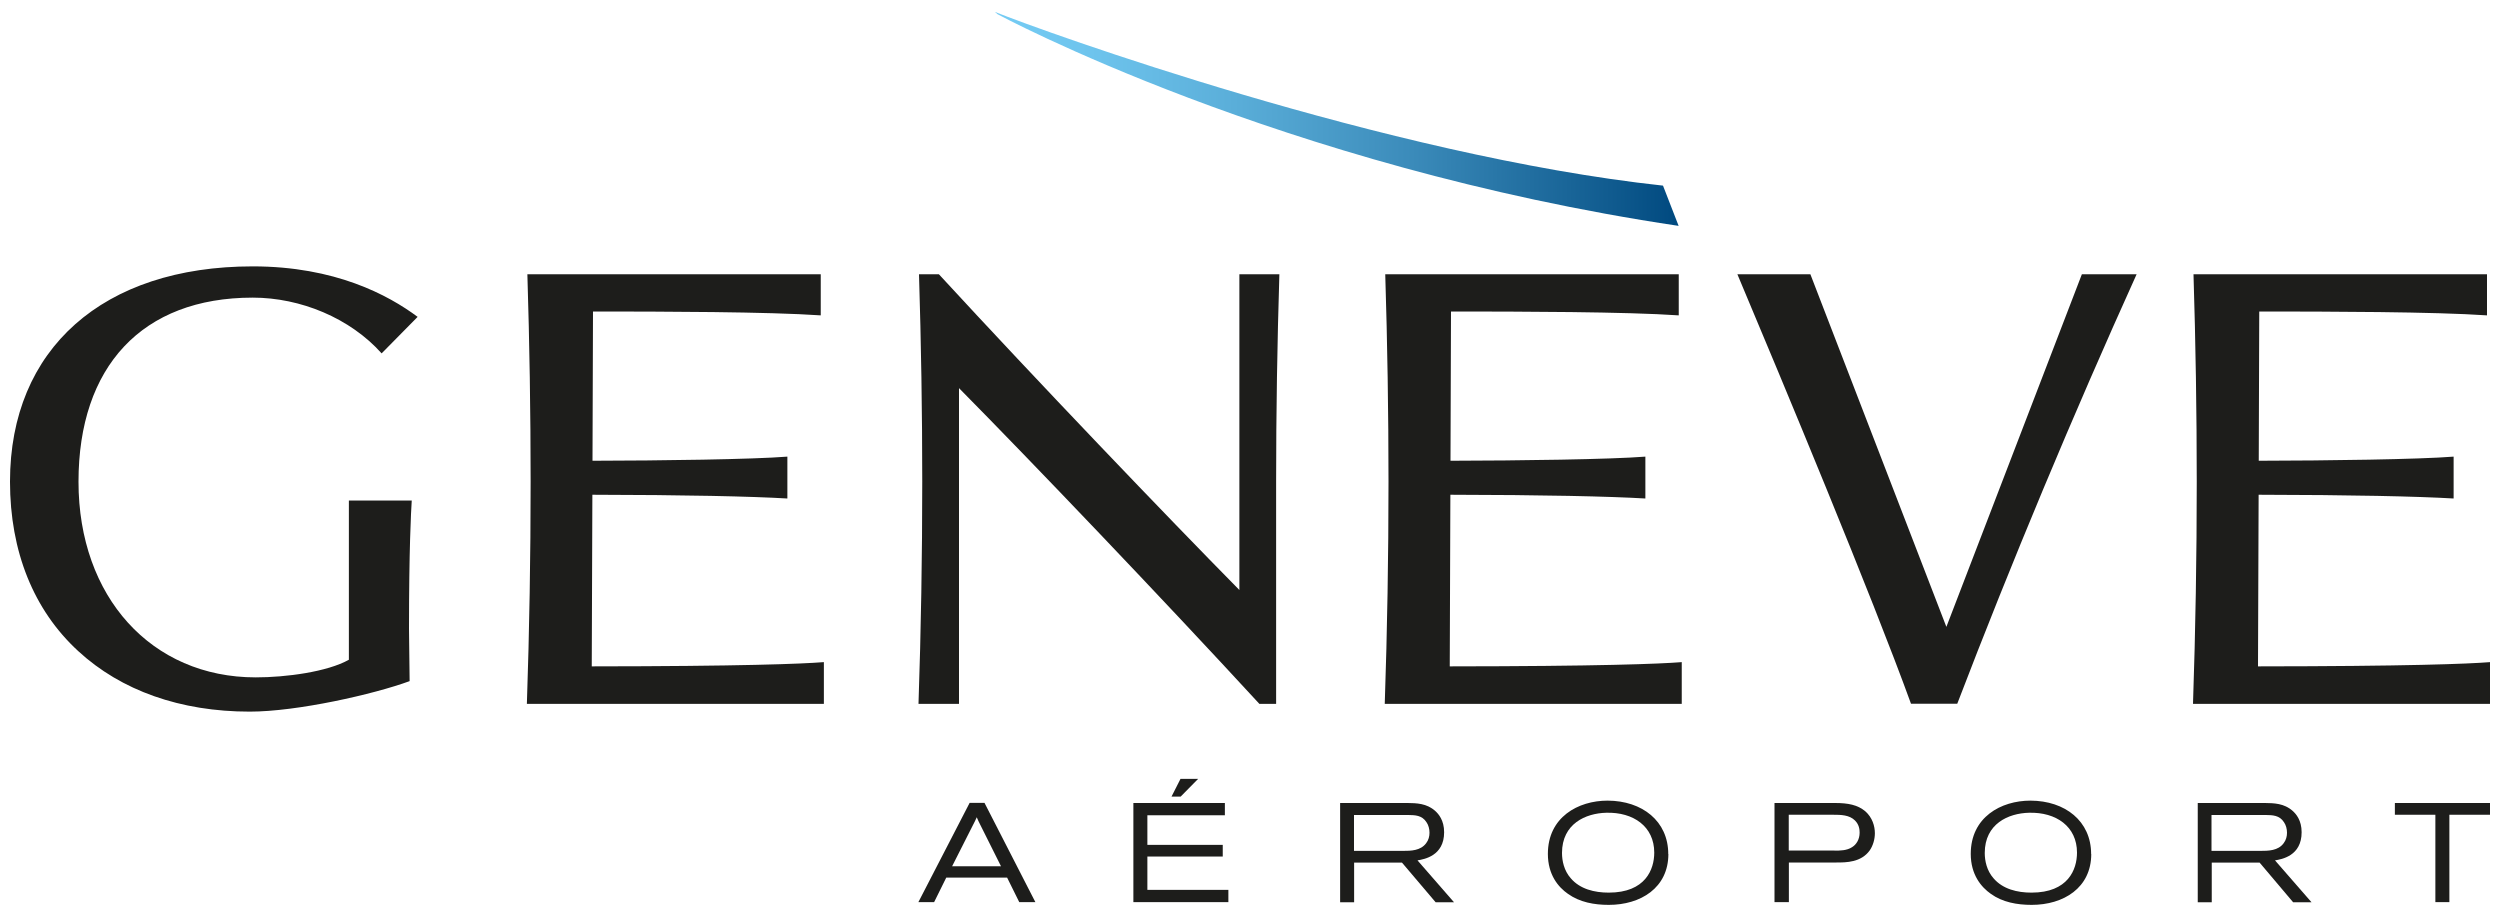
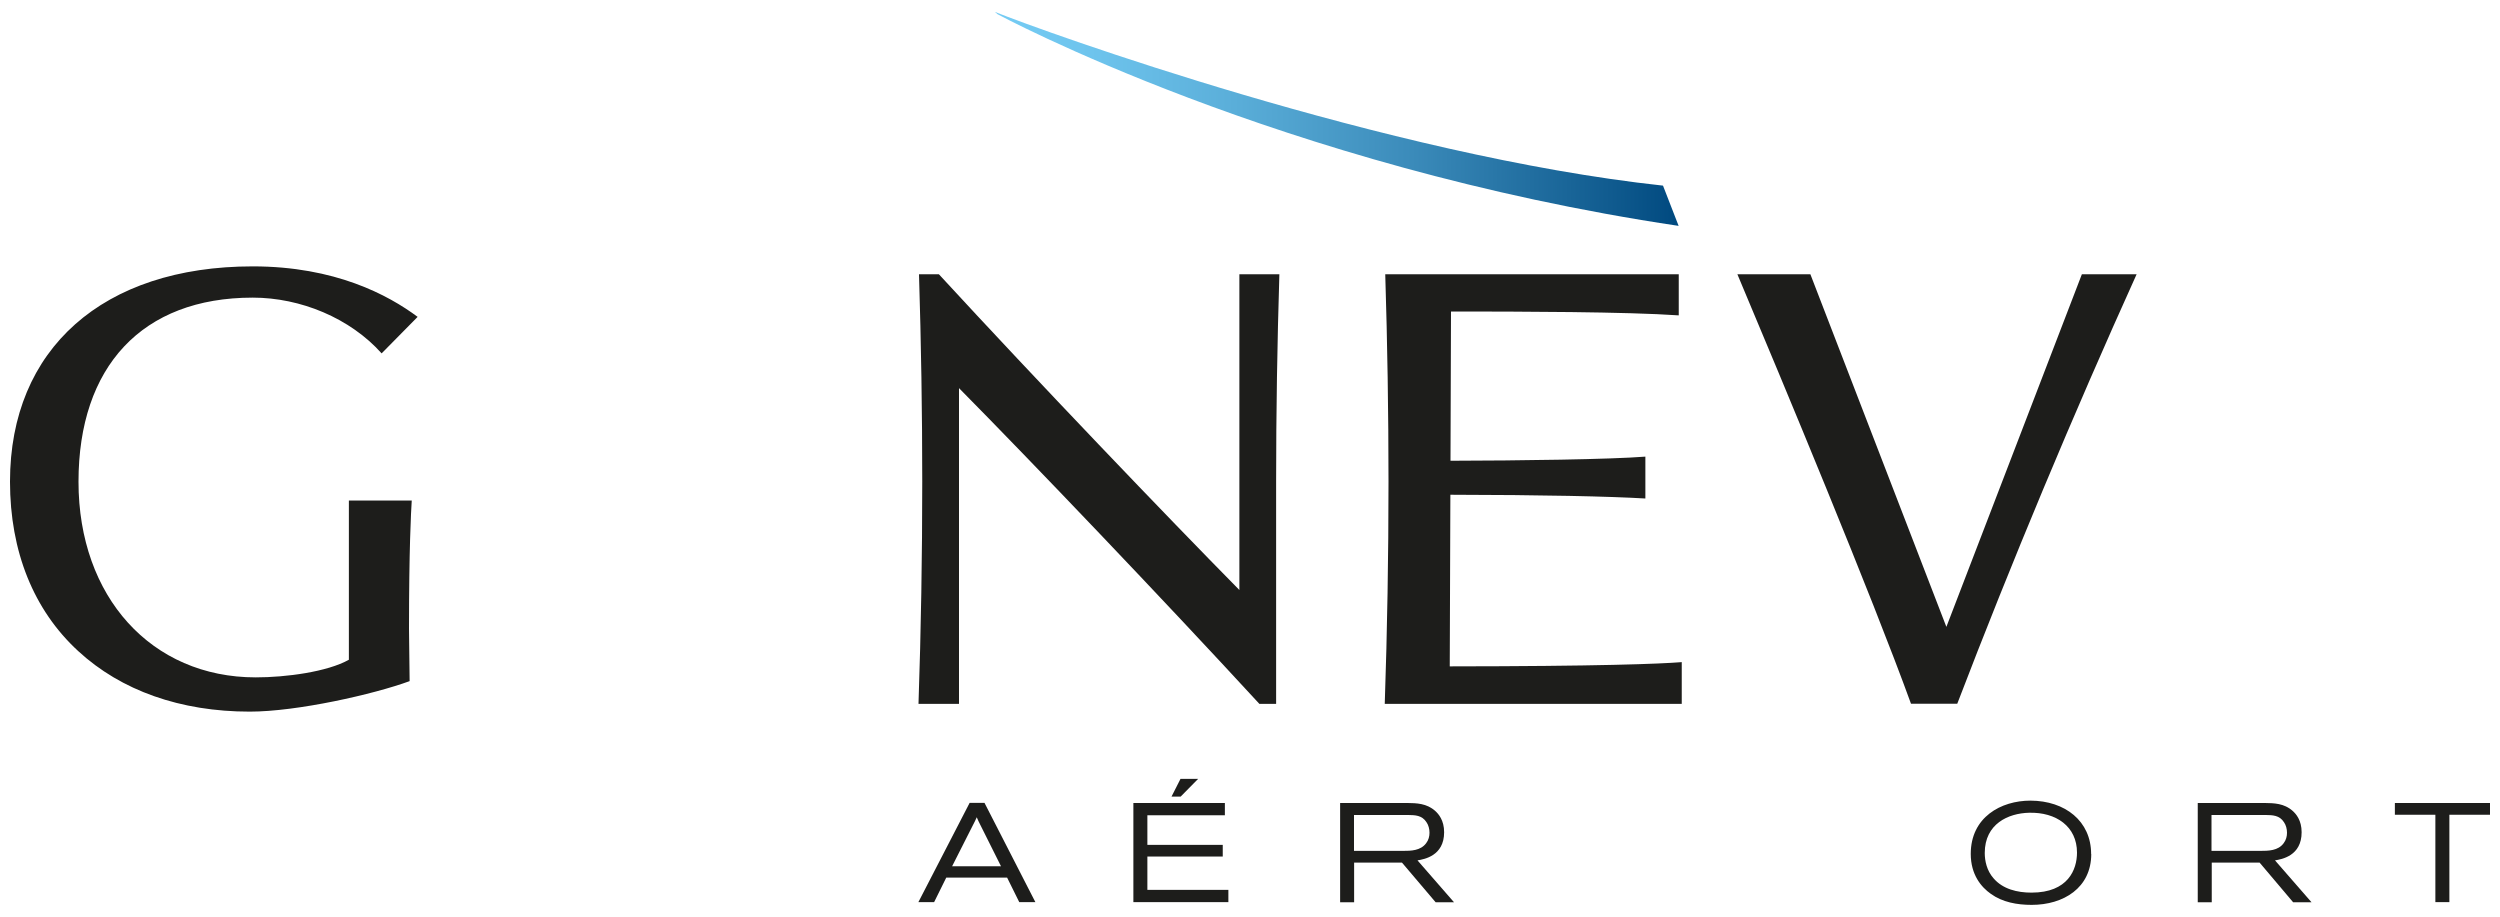
<svg xmlns="http://www.w3.org/2000/svg" id="Calque_1" viewBox="0 0 200 73.33">
  <defs>
    <style>.cls-1{fill:#1d1d1b;}.cls-2{fill:url(#Nouvelle_nuance_de_dégradé_2);}</style>
    <linearGradient id="Nouvelle_nuance_de_dégradé_2" x1="79.6" y1="9.51" x2="134.3" y2="9.51" gradientUnits="userSpaceOnUse">
      <stop offset="0" stop-color="#75ccf4" />
      <stop offset=".14" stop-color="#6ec4ed" />
      <stop offset=".35" stop-color="#5aaed9" />
      <stop offset=".61" stop-color="#3b8bba" />
      <stop offset=".9" stop-color="#105b8f" />
      <stop offset="1" stop-color="#00497f" />
    </linearGradient>
  </defs>
  <g>
    <g>
      <path class="cls-1" d="m27.91,40.04v12.74c-1.73.97-5.04,1.41-7.45,1.41-8.35,0-14.18-6.44-14.18-15.65s5.08-14.73,13.94-14.73c3.83,0,7.79,1.64,10.31,4.46l2.88-2.92c-2.35-1.75-6.6-4.04-13.19-4.04C8.24,21.31.8,27.91.8,38.53c0,5.59,1.89,10.28,5.46,13.56,3.43,3.16,8.18,4.84,13.72,4.84,3.8,0,9.93-1.39,12.79-2.44-.01-.66-.05-3.57-.05-4.2,0-6.28.16-9.38.22-10.25h-5.02Z" />
      <path class="cls-1" d="m170.94,21.94h-4.39l-10.84,28.21-10.88-28.21h-5.84c3.71,8.81,10.71,25.6,13.89,34.36h3.7c4.27-11.16,9.3-23.2,14.35-34.36Z" />
      <path class="cls-1" d="m102.35,21.94c-.17,5.51-.26,11.04-.26,16.59v17.78s-1.34,0-1.34,0c-7.87-8.55-18.24-19.4-24.03-25.26v25.26h-3.24c.2-5.9.3-11.83.3-17.78,0-5.55-.09-11.08-.26-16.59h1.59c7.88,8.56,18.26,19.4,24.04,25.26v-25.26h3.2Z" />
-       <path class="cls-1" d="m65.9,52.97c-1.73.14-6.67.33-18.56.34l.05-13.73c7.29.01,12.78.13,15.6.3v-3.35c-2.77.22-10.1.32-15.59.33l.04-11.94c5.52,0,14.06.02,18.22.31v-3.29h-23.47c.17,5.51.26,11.04.26,16.6,0,5.95-.1,11.87-.3,17.77h23.76v-3.33Z" />
      <path class="cls-1" d="m134.54,52.97c-1.73.14-6.67.33-18.56.34l.05-13.73c7.29.01,12.78.13,15.6.3v-3.35c-2.77.22-10.1.32-15.59.33l.04-11.94c5.52,0,14.06.02,18.22.31v-3.29h-23.48c.17,5.51.26,11.04.26,16.6,0,5.95-.1,11.87-.3,17.77h23.76v-3.33Z" />
-       <path class="cls-1" d="m199.2,52.97c-1.73.14-6.67.33-18.56.34l.05-13.73c7.29.01,12.78.13,15.6.3v-3.35c-2.77.22-10.1.32-15.59.33l.04-11.94c5.52,0,14.06.02,18.22.31v-3.29h-23.48c.17,5.51.26,11.04.26,16.6,0,5.95-.1,11.87-.3,17.77h23.76v-3.33Z" />
    </g>
    <g>
      <path class="cls-1" d="m90.67,64.24h7.32v.98s-6.2,0-6.2,0v2.37h6.03v.93h-6.03v2.67h6.48v.98h-7.6v-7.93Zm3.76-1.93h1.42l-1.4,1.42h-.73l.72-1.42Z" />
      <path class="cls-1" d="m107.21,64.24h5.39c.7.01,1.54.02,2.22.64.26.23.71.74.71,1.7,0,1.9-1.61,2.16-2.13,2.25l2.92,3.35h-1.47l-2.69-3.17h-3.83v3.17h-1.12v-7.93Zm1.11.96v2.87h3.92c.62,0,1.4-.01,1.85-.61.2-.26.27-.56.27-.84,0-.3-.08-.61-.24-.84-.36-.57-.93-.57-1.45-.58h-4.36Z" />
-       <path class="cls-1" d="m133.47,68.32c0,2.71-2.22,4.07-4.77,4.07-1.16,0-2.32-.21-3.26-.88-.78-.54-1.61-1.53-1.61-3.2,0-2.93,2.41-4.26,4.78-4.26,2.77.01,4.85,1.64,4.85,4.27Zm-8.51-.08c0,.62.16,1.41.7,2.02.74.87,1.9,1.15,3.04,1.15,2.93,0,3.64-1.85,3.64-3.2,0-2.09-1.67-3.25-3.84-3.19-1.65.04-3.54.88-3.54,3.22Z" />
-       <path class="cls-1" d="m146.8,64.24c1.05,0,1.81.15,2.42.66.57.5.77,1.19.77,1.76,0,.48-.15.99-.41,1.37-.69.96-1.87.97-2.66.97h-3.81v3.17h-1.15v-7.93h4.84Zm-.05,3.81c.45,0,1,0,1.42-.28.34-.21.6-.62.6-1.16,0-.25-.04-.64-.37-.97-.45-.45-1.13-.46-1.76-.46h-3.54v2.86h3.66Z" />
      <path class="cls-1" d="m167.3,68.32c0,2.71-2.22,4.07-4.77,4.07-1.16,0-2.33-.21-3.26-.88-.77-.54-1.61-1.53-1.61-3.2,0-2.93,2.41-4.26,4.78-4.26,2.77.01,4.85,1.64,4.85,4.27Zm-8.52-.08c0,.62.16,1.41.7,2.02.74.87,1.9,1.15,3.04,1.15,2.93,0,3.64-1.85,3.64-3.2,0-2.09-1.67-3.25-3.84-3.19-1.65.04-3.54.88-3.54,3.22Z" />
      <path class="cls-1" d="m175.81,64.24h5.39c.7.01,1.54.02,2.22.64.26.23.71.74.71,1.7,0,1.9-1.6,2.16-2.13,2.25l2.92,3.35h-1.47l-2.68-3.17h-3.83v3.17h-1.12v-7.93Zm1.11.96v2.87h3.92c.62,0,1.41-.01,1.85-.61.2-.26.27-.56.27-.84,0-.3-.08-.61-.24-.84-.36-.57-.93-.57-1.45-.58h-4.36Z" />
      <path class="cls-1" d="m191.6,64.24h7.6v.94h-3.25v6.99h-1.12v-6.99h-3.24v-.94Z" />
-       <path class="cls-1" d="m78.76,64.23h-1.19l-4.1,7.94h1.26l.97-1.96h4.87l.97,1.96h1.29l-4.07-7.94Zm-2.59,5.07l1.69-3.34c.13-.26.16-.3.28-.58.12.28.14.32.27.58l1.67,3.34h-3.92Z" />
+       <path class="cls-1" d="m78.76,64.23h-1.19l-4.1,7.94h1.26l.97-1.96h4.87l.97,1.96h1.29l-4.07-7.94Zm-2.59,5.07l1.69-3.34c.13-.26.16-.3.28-.58.12.28.14.32.27.58l1.67,3.34Z" />
    </g>
  </g>
  <path class="cls-2" d="m79.81,1.14s22.51,12.17,54.48,16.93l-1.25-3.22c-22.07-2.39-49.59-12.35-53.45-13.9l.22.19Z" />
</svg>